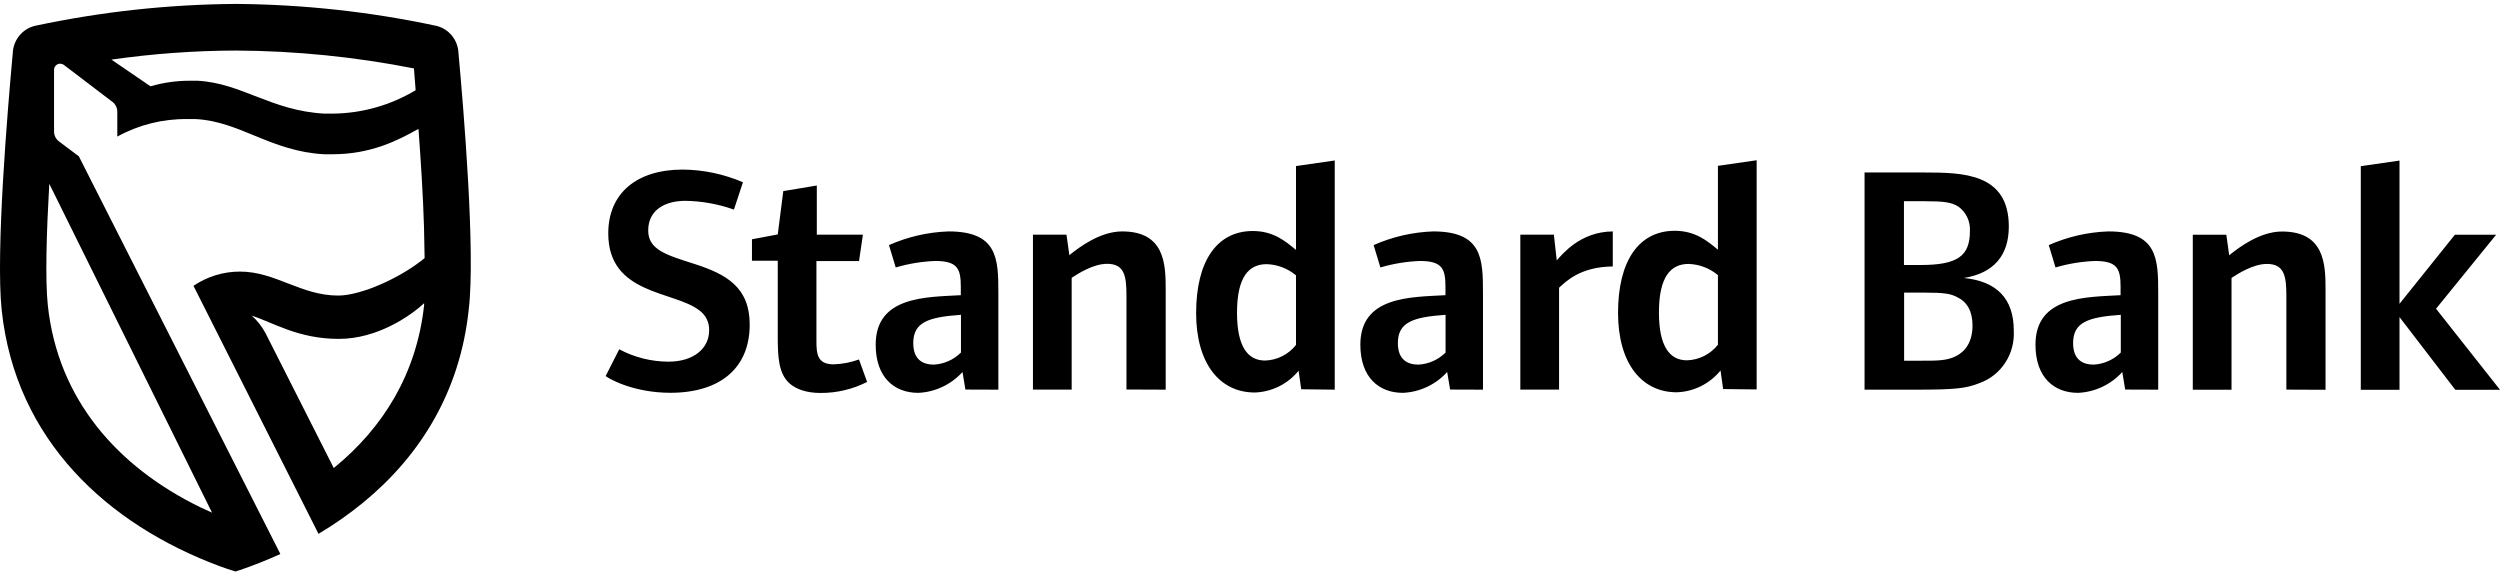
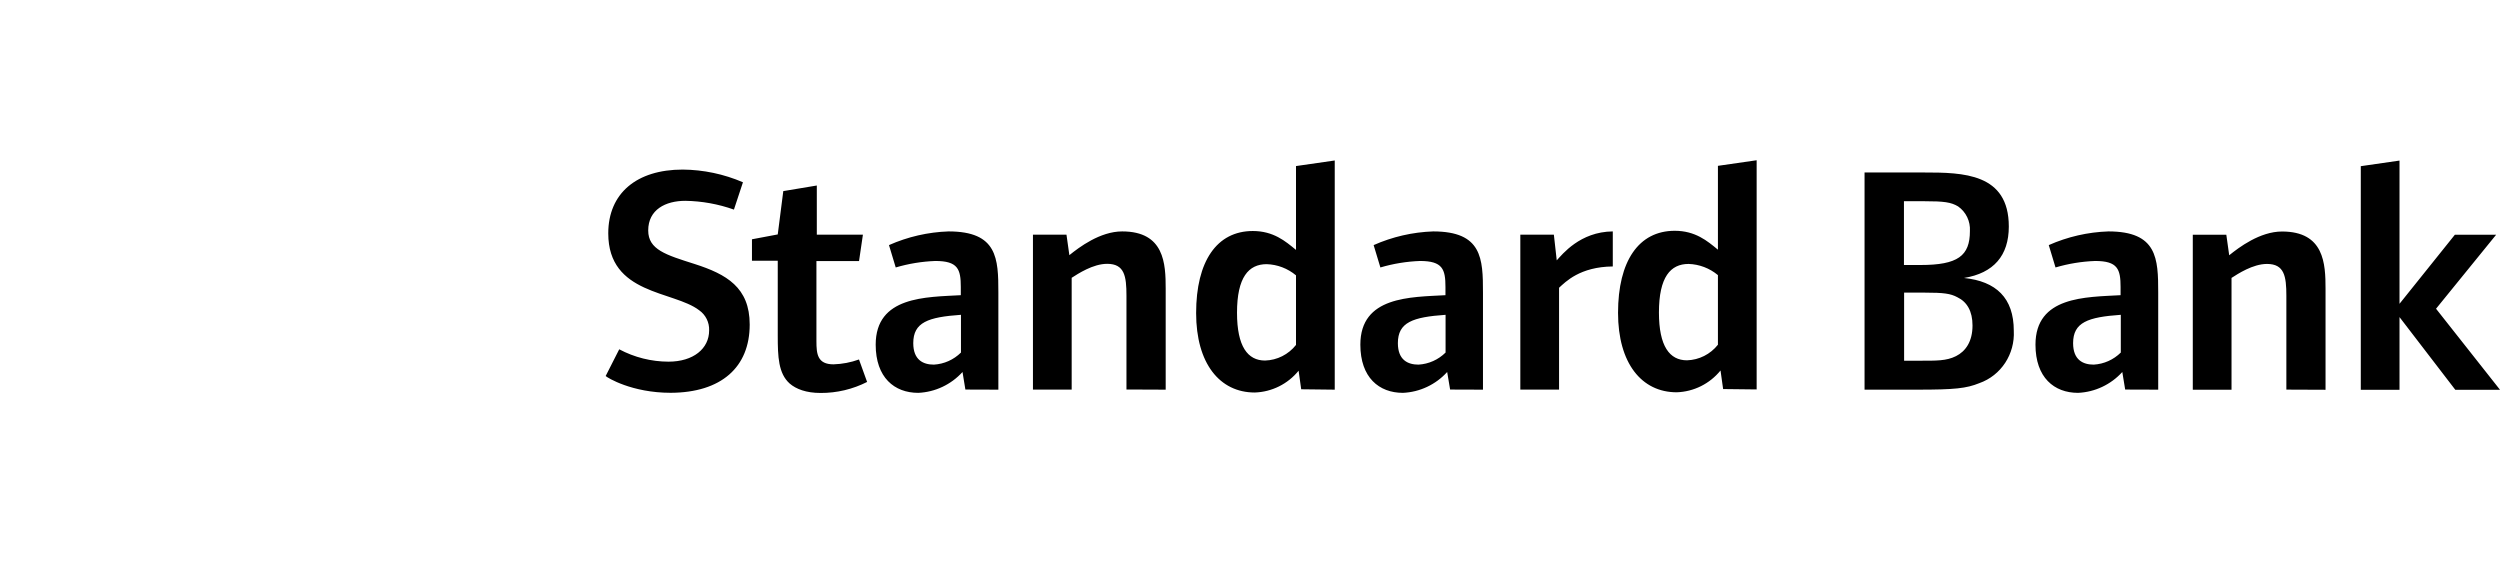
<svg xmlns="http://www.w3.org/2000/svg" width="200" height="46" viewBox="0 0 200 46" fill="none">
  <path fill-rule="evenodd" clip-rule="evenodd" d="M137.434 27.578C136.83 28.341 135.925 28.797 134.959 28.825C133.569 28.825 132.715 27.707 132.715 24.997C132.715 22.157 133.644 21.115 135.087 21.115C135.946 21.142 136.771 21.457 137.434 22.01V27.578ZM140.532 31.155V12.82L137.434 13.267V19.975C136.584 19.273 135.627 18.463 133.981 18.463C131.095 18.463 129.443 20.887 129.443 25.029C129.443 29.053 131.325 31.383 134.136 31.383C135.498 31.339 136.776 30.704 137.642 29.639L137.85 31.124L140.532 31.155ZM129.023 21.317V18.513C126.393 18.539 124.977 20.36 124.539 20.829L124.309 18.772H121.626V31.169H124.725V23.02C125.243 22.551 126.389 21.343 129.023 21.317ZM115.646 28.204C115.064 28.78 114.294 29.123 113.481 29.17C112.631 29.17 111.83 28.803 111.83 27.452C111.83 25.784 113.016 25.368 115.646 25.185V28.204ZM118.638 31.173V23.41C118.638 20.673 118.563 18.513 114.654 18.513C113.012 18.569 111.395 18.941 109.891 19.608L110.431 21.397C111.462 21.092 112.527 20.918 113.6 20.878C115.406 20.878 115.637 21.531 115.637 22.962V23.615C112.852 23.772 108.828 23.691 108.828 27.573C108.828 30.203 110.325 31.428 112.233 31.428C113.585 31.368 114.859 30.768 115.774 29.76L116.009 31.164L118.638 31.173ZM103.68 27.596C103.077 28.358 102.172 28.815 101.206 28.843C99.816 28.843 98.961 27.725 98.961 25.015C98.961 22.175 99.891 21.133 101.334 21.133C102.193 21.16 103.018 21.475 103.68 22.028V27.596ZM106.779 31.173V12.838L103.68 13.285V19.993C102.83 19.291 101.874 18.481 100.227 18.481C97.341 18.481 95.69 20.905 95.69 25.046C95.69 29.071 97.571 31.401 100.382 31.401C101.745 31.357 103.023 30.722 103.888 29.657L104.096 31.142L106.779 31.173ZM93.255 31.173V23.096C93.255 21.093 93.154 18.513 89.776 18.513C88.005 18.513 86.323 19.787 85.549 20.413L85.318 18.772H82.636V31.169H85.734V22.224C86.226 21.911 87.434 21.106 88.572 21.106C89.962 21.106 90.117 22.095 90.117 23.66V31.16L93.255 31.173ZM76.877 28.204C76.295 28.78 75.526 29.123 74.712 29.17C73.862 29.17 73.061 28.803 73.061 27.452C73.061 25.784 74.247 25.368 76.877 25.185V28.204ZM79.869 31.173V23.41C79.869 20.673 79.794 18.513 75.885 18.513C74.242 18.569 72.624 18.94 71.118 19.608L71.658 21.397C72.689 21.092 73.754 20.918 74.827 20.878C76.633 20.878 76.864 21.531 76.864 22.962V23.615C74.079 23.772 70.055 23.691 70.055 27.573C70.055 30.203 71.552 31.428 73.459 31.428C74.812 31.368 76.086 30.768 77.001 29.76L77.231 31.164L79.869 31.173ZM69.365 30.547L68.719 28.758C68.064 28.995 67.377 29.126 66.682 29.147C65.394 29.147 65.314 28.316 65.314 27.296V20.883H68.723L69.033 18.772H65.345V14.841L62.663 15.288L62.22 18.754L60.157 19.143V20.86H62.22V26.853C62.22 28.548 62.273 29.876 63.172 30.681C63.69 31.128 64.5 31.437 65.646 31.437C66.945 31.443 68.227 31.138 69.387 30.547H69.365ZM59.976 25.963C59.976 22.994 58.121 21.938 55.571 21.12C53.278 20.391 51.857 19.975 51.857 18.437C51.857 16.768 53.247 16.066 54.823 16.066C56.149 16.086 57.463 16.323 58.714 16.768L59.436 14.582C57.911 13.925 56.273 13.58 54.615 13.566C50.928 13.566 48.661 15.467 48.661 18.669C48.661 23.588 53.894 23.253 55.93 24.818C56.453 25.182 56.755 25.791 56.731 26.433C56.731 27.891 55.469 28.933 53.482 28.933C52.107 28.931 50.754 28.591 49.538 27.944L48.453 30.082C48.582 30.212 50.543 31.424 53.659 31.424C57.709 31.406 59.976 29.375 59.976 25.963ZM200 31.182L194.883 24.698L199.69 18.781H196.388L191.961 24.304V12.846L188.863 13.294V31.182H191.961V25.368L196.423 31.182H200ZM186.043 31.182V23.105C186.043 21.102 185.941 18.521 182.563 18.521C180.793 18.521 179.111 19.796 178.336 20.422L178.106 18.781H175.423V31.178H178.522V22.233C179.013 21.92 180.222 21.115 181.359 21.115C182.749 21.115 182.909 22.104 182.909 23.669V31.169L186.043 31.182ZM169.664 28.204C169.082 28.78 168.313 29.123 167.499 29.17C166.65 29.17 165.848 28.803 165.848 27.452C165.848 25.784 167.035 25.368 169.664 25.185V28.204ZM172.657 31.173V23.41C172.657 20.673 172.581 18.513 168.673 18.513C167.027 18.568 165.408 18.94 163.901 19.608L164.441 21.397C165.472 21.092 166.536 20.918 167.61 20.878C169.416 20.878 169.646 21.531 169.646 22.962V23.615C166.862 23.772 162.838 23.691 162.838 27.573C162.838 30.203 164.334 31.428 166.242 31.428C167.595 31.368 168.869 30.768 169.784 29.76L170.014 31.164L172.657 31.173ZM157.801 26.039C157.801 27.314 157.256 28.101 156.481 28.49C155.707 28.879 154.91 28.857 153.516 28.857H152.329V23.41H153.98C155.503 23.41 156.043 23.486 156.583 23.776C157.362 24.148 157.801 24.894 157.801 26.039ZM157.593 18.486C157.593 20.467 156.632 21.2 153.644 21.2H152.316V16.098H153.967C155.512 16.098 156.083 16.174 156.65 16.514C157.283 16.96 157.64 17.707 157.593 18.486ZM161.103 26.459C161.103 23.83 159.686 22.502 157.119 22.238C159.492 21.849 160.705 20.449 160.705 18.123C160.705 13.853 157.044 13.799 153.901 13.799H149.164V31.173H153.392C156.406 31.173 157.309 31.07 158.341 30.654C160.089 30.038 161.202 28.328 161.103 26.459Z" fill="black" />
-   <path d="M36.678 4.245C36.639 3.2 35.915 2.31 34.908 2.068C29.628 0.939 24.249 0.352 18.852 0.314C13.454 0.352 8.074 0.939 2.792 2.068C1.786 2.311 1.062 3.201 1.022 4.245C0.61 8.718 -0.355 20.206 0.136 24.817C1.247 35.233 8.618 41.941 17.515 45.273C17.952 45.437 18.395 45.586 18.843 45.72L19.153 45.613H19.175C20.282 45.232 21.389 44.799 22.429 44.32L6.307 12.505L4.722 11.316C4.474 11.132 4.326 10.84 4.324 10.529V5.592C4.324 5.319 4.541 5.098 4.811 5.095C4.913 5.095 5.014 5.126 5.099 5.185L9.007 8.159C9.249 8.349 9.389 8.644 9.384 8.955V10.927C11.097 9.983 13.023 9.501 14.974 9.527C15.209 9.527 15.417 9.527 15.669 9.527C19.211 9.715 21.672 12.112 25.926 12.34C26.156 12.34 26.369 12.34 26.603 12.34C29.675 12.34 31.84 11.231 33.478 10.31C33.664 12.832 33.845 15.623 33.92 18.149L33.969 20.649C32.03 22.246 28.865 23.645 27.059 23.645C24.067 23.645 22.035 21.727 19.202 21.727C17.876 21.723 16.579 22.12 15.479 22.867L25.479 42.706C26.719 41.972 27.903 41.145 29.02 40.233C33.566 36.521 36.794 31.4 37.497 24.781C38.051 20.215 37.086 8.7 36.678 4.245ZM16.962 41.011C16.649 40.874 16.339 40.732 16.032 40.586C9.392 37.348 4.625 31.95 3.824 24.41C3.607 22.344 3.722 18.556 3.943 14.706L16.962 41.011ZM26.643 9.089C26.417 9.089 26.2 9.089 25.953 9.089C21.698 8.865 19.348 6.647 15.798 6.459C15.599 6.459 15.404 6.459 15.209 6.459C14.137 6.453 13.069 6.604 12.04 6.906L8.914 4.769C12.21 4.297 15.533 4.055 18.861 4.044C23.646 4.068 28.419 4.547 33.115 5.475C33.115 5.475 33.203 6.62 33.252 7.215C31.252 8.418 28.971 9.065 26.643 9.089ZM26.701 37.442L21.247 26.664C20.965 26.132 20.592 25.655 20.145 25.256C21.845 25.797 23.85 27.111 27.104 27.111C30.224 27.111 32.858 25.247 33.929 24.258V24.415C33.336 29.884 30.654 34.231 26.701 37.442Z" fill="black" />
</svg>